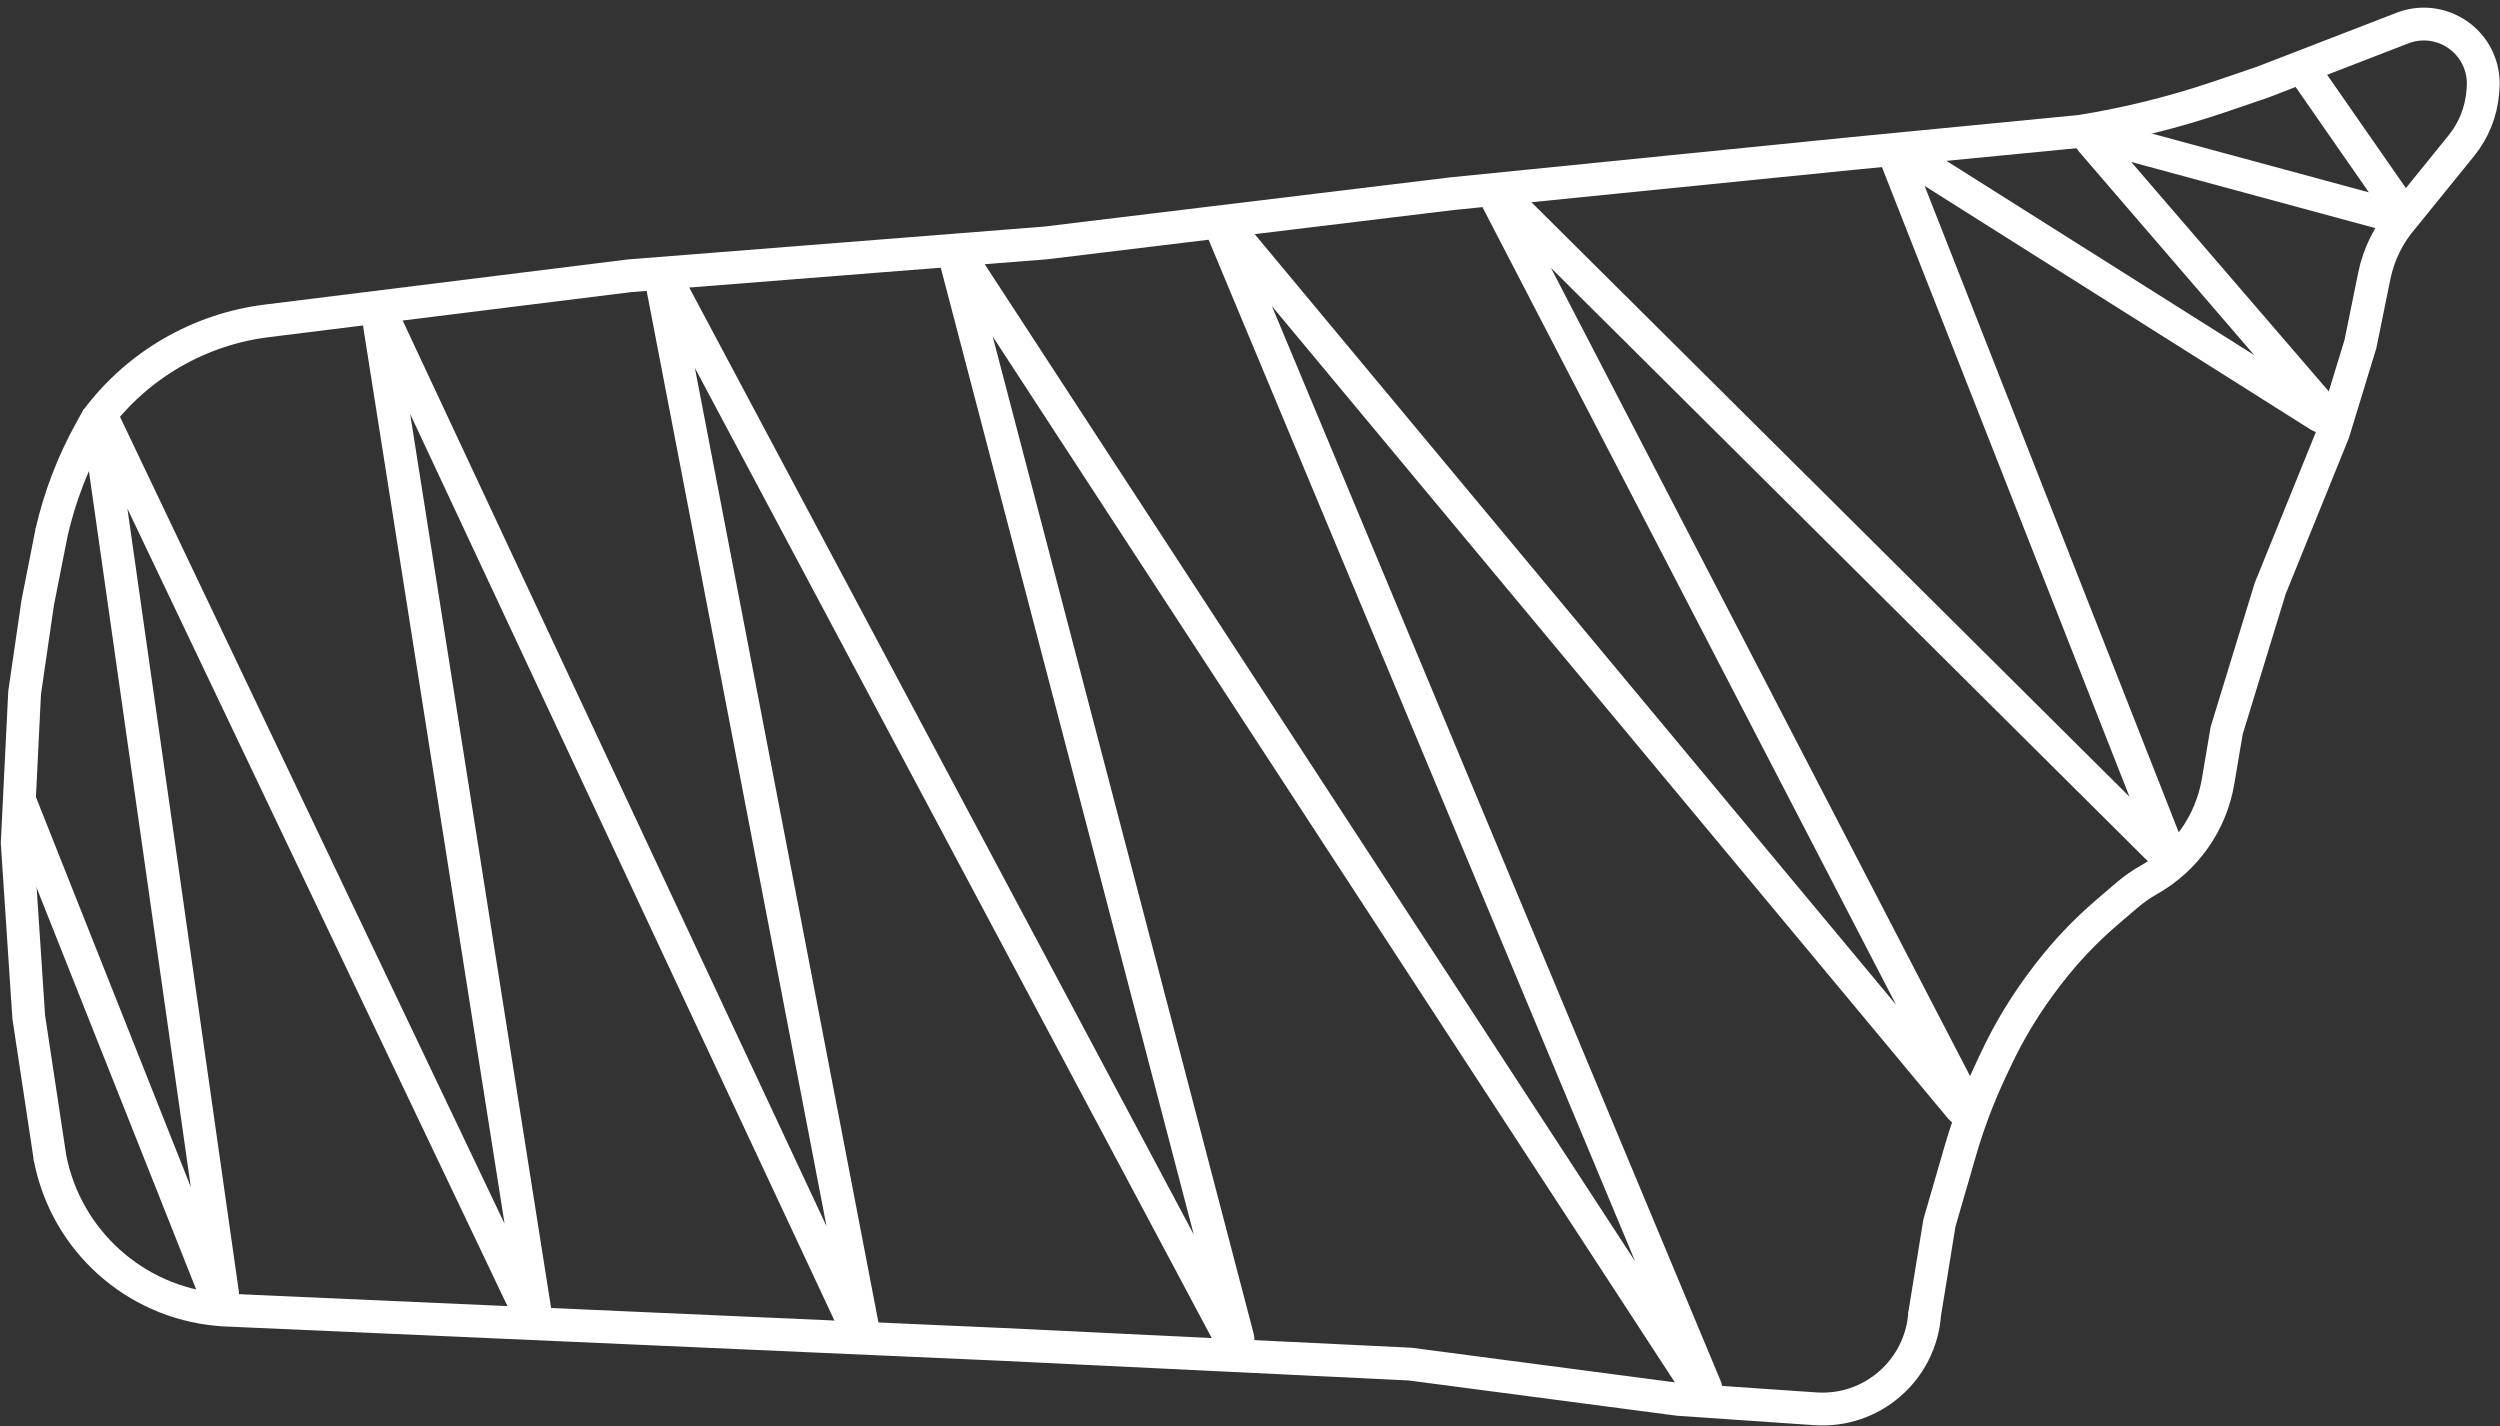
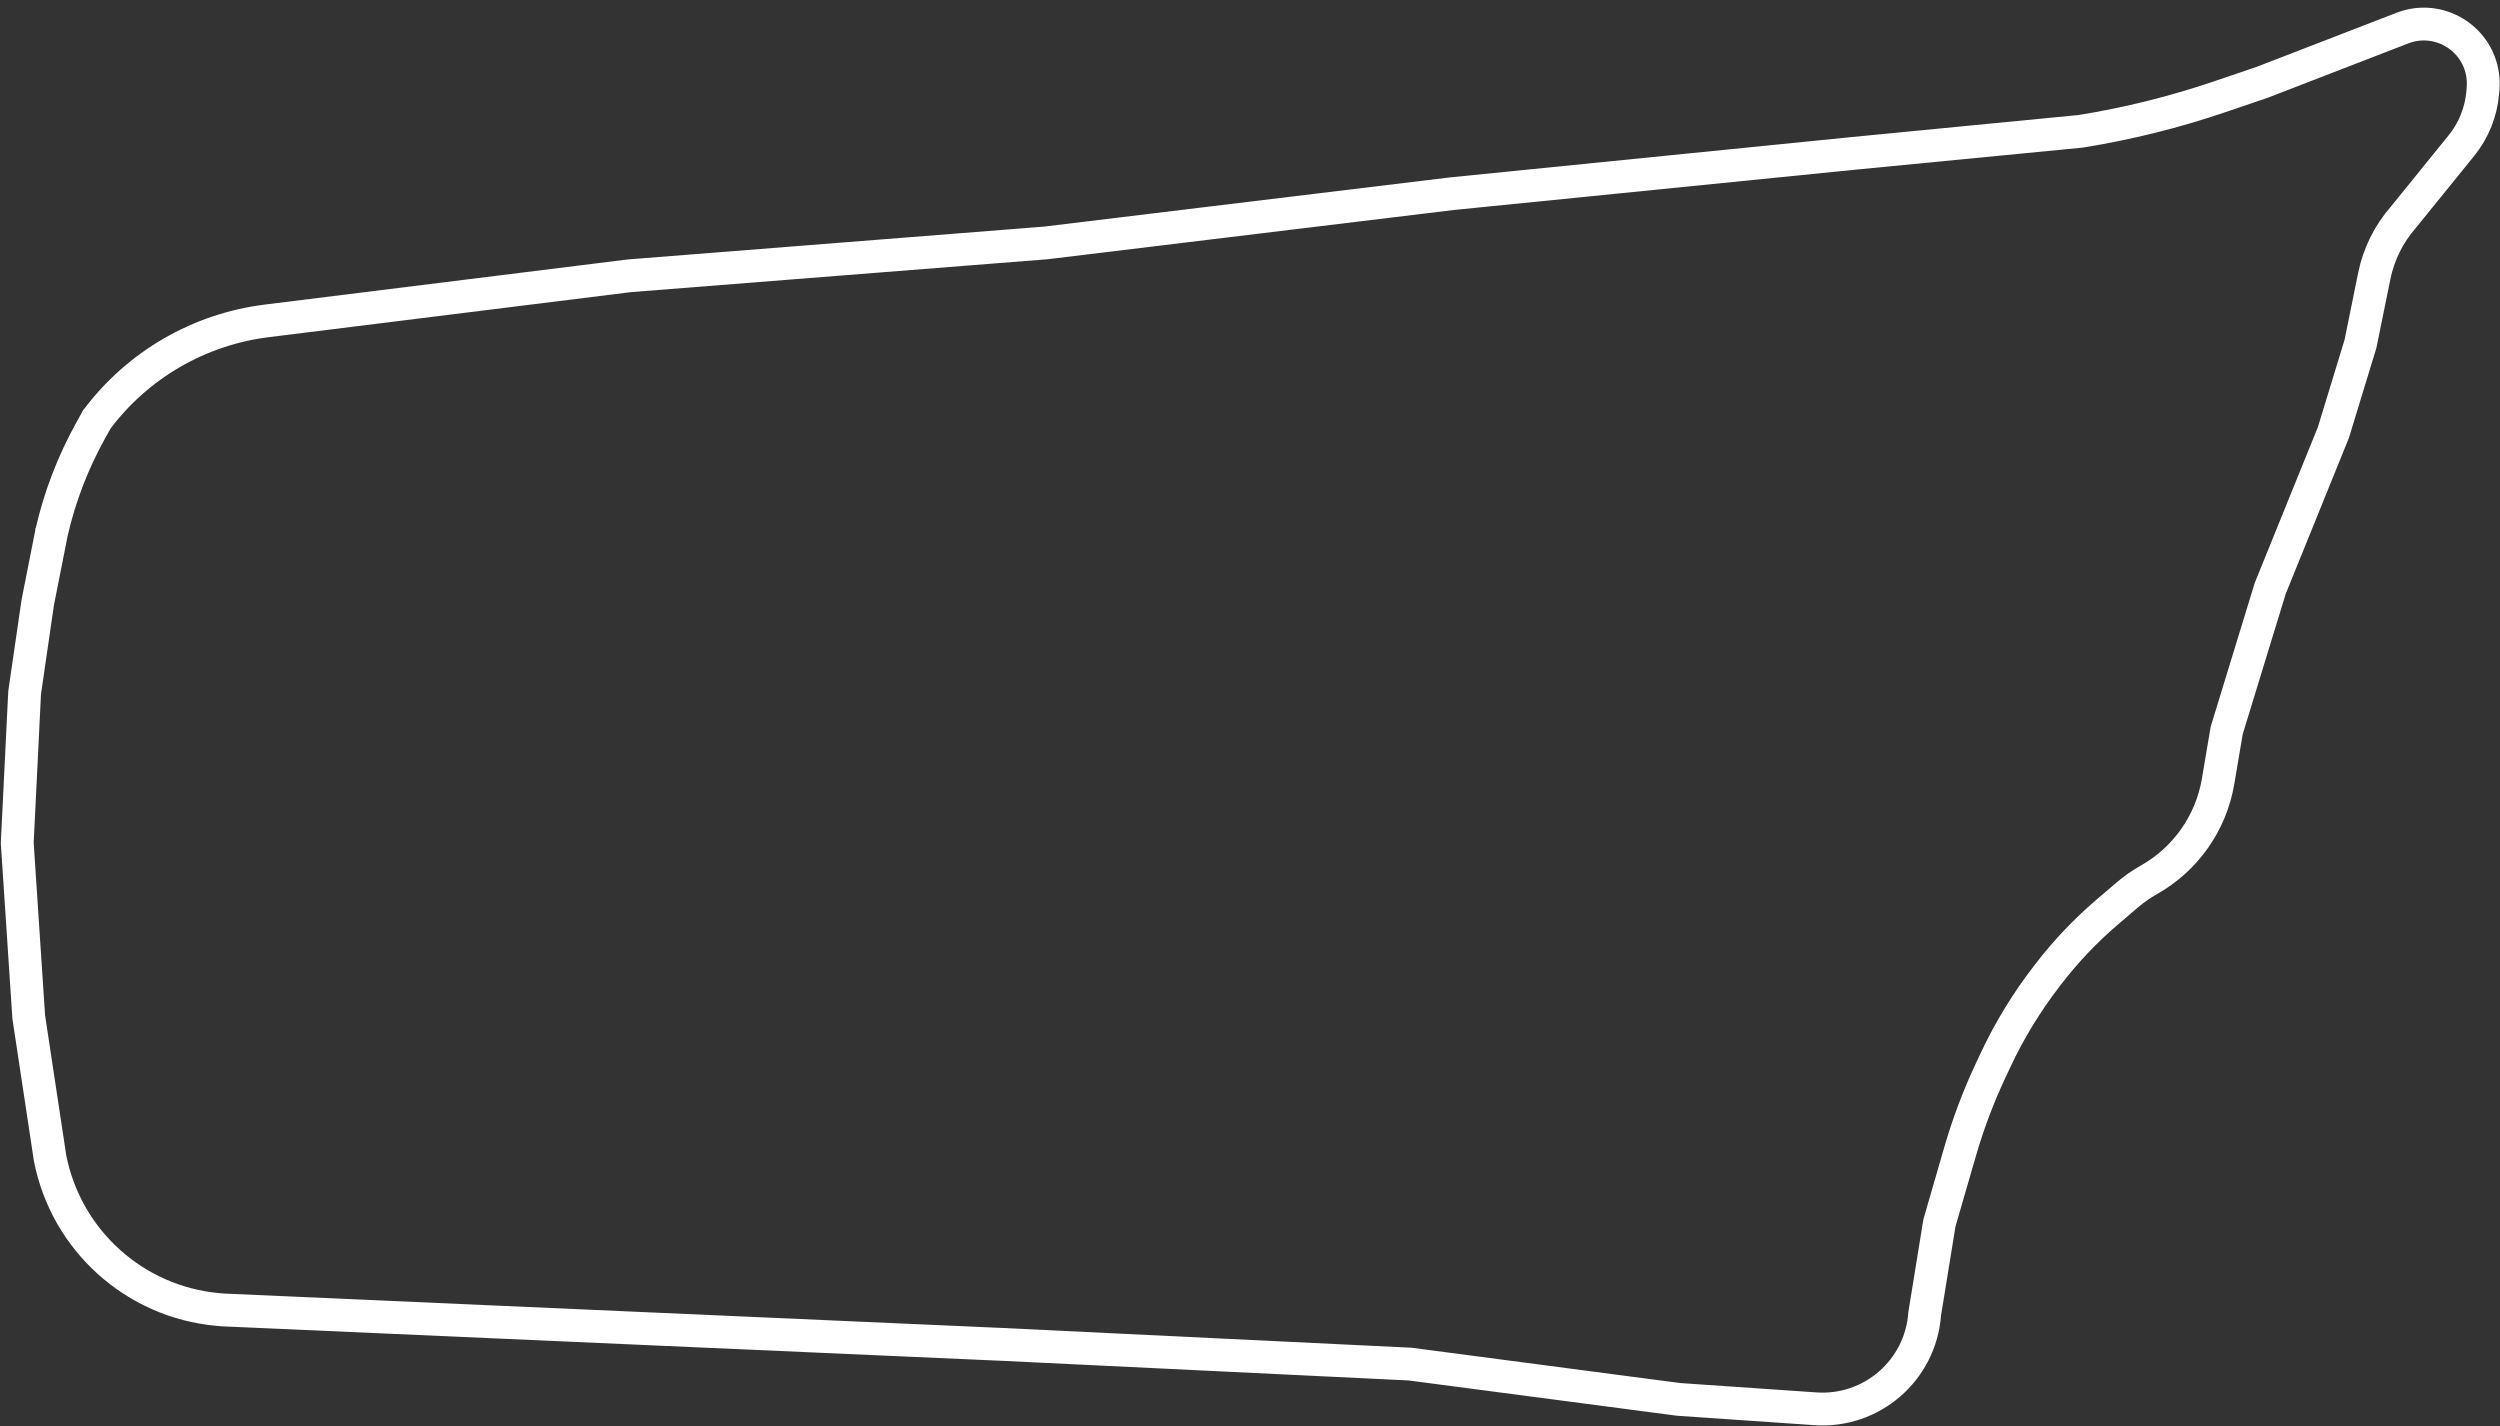
<svg xmlns="http://www.w3.org/2000/svg" width="1523" height="869" viewBox="0 0 1523 869" fill="none">
  <rect x="0" y="0" width="1523" height="869" fill="#333333" stroke="none" />
  <path d="M17.5 619.5L30.5 705.5C40.276 755.566 81.942 793.159 132.746 797.751L135.5 798L610.5 819L859 831L1022.5 852.5L1105.98 858.238C1140.27 860.594 1170.01 834.78 1172.5 800.5L1181.5 745L1194.11 701.486C1199.03 684.521 1205.27 667.969 1212.78 651.981L1215.79 645.565C1224.24 627.575 1234.63 610.563 1246.77 594.829L1248.24 592.916C1258.72 579.342 1270.57 566.883 1283.6 555.738L1295.72 545.368C1299.9 541.798 1304.41 538.64 1309.19 535.939C1331.53 523.326 1346.98 501.31 1351.26 476.017L1356.5 445L1383 358.5L1421.5 263.5L1438 209.5L1446.41 168.143C1449.09 154.94 1455.15 142.659 1464 132.5L1499.49 88.707C1506.99 79.452 1511.52 68.148 1512.49 56.274L1512.69 53.841C1512.89 51.288 1512.83 48.719 1512.5 46.179C1509.44 22.916 1485.41 8.655 1463.53 17.117L1378.5 50L1352.71 58.789C1324.95 68.246 1296.45 75.342 1267.5 80L1128.5 93.5L884.5 118L637 148L383.5 168L162.503 195.479C121.284 200.605 83.922 222.271 59 255.5L55.198 262.343C44.453 281.685 36.475 302.44 31.5 324L23 367L15 422L10.5 513.5L17.5 619.5Z" stroke="white" stroke-width="20" stroke-linejoin="round" />
-   <path d="M1406.5 47L1463.87 129.492C1464.93 131.025 1463.5 133.052 1461.7 132.564L1275.79 82.204C1273.89 81.689 1272.47 83.946 1273.75 85.44L1415.77 250.364C1417.27 252.105 1415.13 254.587 1413.19 253.361L1157.16 91.758C1155.53 90.727 1153.53 92.383 1154.23 94.182L1320.51 517.133C1321.31 519.148 1318.78 520.809 1317.24 519.283L915.578 120.024C913.959 118.415 911.342 120.337 912.393 122.363L1198 673.103C1199.1 675.228 1196.22 677.143 1194.68 675.303L748.505 139.219C747.037 137.455 744.238 139.151 745.123 141.269L1039.08 845.325C1040.01 847.571 1036.89 849.227 1035.56 847.188L586.228 158.314C584.988 156.414 582.043 157.719 582.618 159.913L754.184 815.508C754.785 817.803 751.6 819.049 750.484 816.955L407.232 172.697C406.153 170.672 403.07 171.762 403.503 174.015L525.466 808.224C525.911 810.537 522.689 811.582 521.691 809.449L234.986 196.792C234.005 194.695 230.839 195.664 231.199 197.952L325.855 798.393C326.214 800.673 323.067 801.648 322.074 799.565L64.13 258.313C63.144 256.245 60.021 257.188 60.344 259.455L135.629 788.346C135.963 790.691 132.665 791.567 131.791 789.366L11.5 486.5" stroke="white" stroke-width="20" stroke-linejoin="round" />
  <path d="M54.38 251.857C53.998 251.551 53.248 251.825 52.779 251.603C52.506 251.473 52.666 251.309 52.493 251.171C52.301 251.017 52.118 251.057 51.864 251.057" stroke="white" stroke-width="3" stroke-linecap="round" />
  <path d="M51.978 250.713V250.599" stroke="white" stroke-width="3" stroke-linecap="round" />
  <path d="M31.202 324.046C29.962 323.942 28.809 323.354 27.606 323.078C27.078 322.957 26.515 322.992 25.977 322.897C25.717 322.85 25.491 322.735 25.241 322.658C25.063 322.603 24.871 322.624 24.7 322.561C24.423 322.458 24.139 322.473 23.853 322.409C23.677 322.37 23.361 322.327 23.218 322.231" stroke="white" stroke-width="3" stroke-linecap="round" />
-   <path d="M29.33 706.083C26.831 706.083 24.496 706.559 22.028 706.559" stroke="white" stroke-width="3" stroke-linecap="round" />
-   <path d="M1171.56 800.686C1170.92 800.686 1170.29 800.686 1169.65 800.686C1169 800.686 1167.74 800.552 1167.12 800.281C1166.07 799.821 1165.22 799.734 1164.1 799.734" stroke="white" stroke-width="3" stroke-linecap="round" />
</svg>